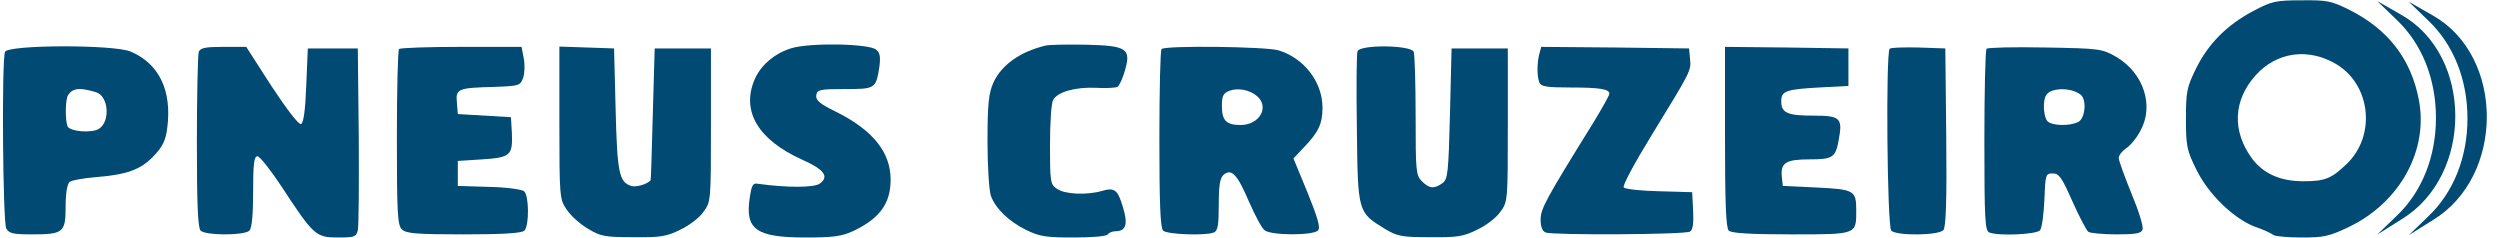
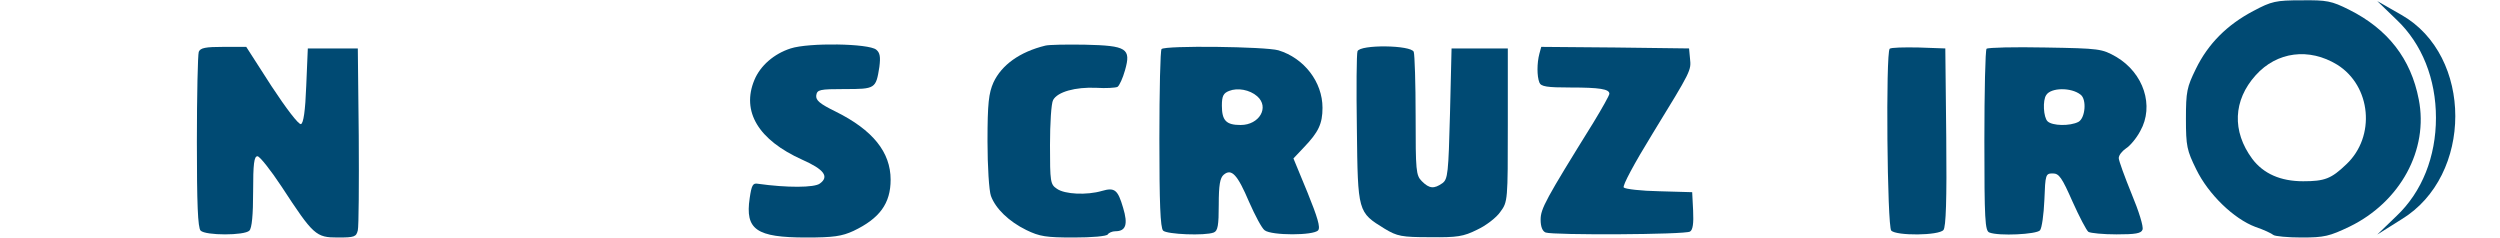
<svg xmlns="http://www.w3.org/2000/svg" xmlns:ns1="http://sodipodi.sourceforge.net/DTD/sodipodi-0.dtd" xmlns:ns2="http://www.inkscape.org/namespaces/inkscape" version="1.0" width="800pt" height="76pt" viewBox="0 0 800 76" preserveAspectRatio="xMidYMid meet" id="svg4973" ns1:docname="logo.svg" ns2:version="0.92.4 (5da689c313, 2019-01-14)">
  <defs id="defs4977" />
  <ns1:namedview pagecolor="#ffffff" bordercolor="#666666" borderopacity="1" objecttolerance="10" gridtolerance="10" guidetolerance="10" ns2:pageopacity="0" ns2:pageshadow="2" ns2:window-width="1371" ns2:window-height="852" id="namedview4975" showgrid="false" ns2:zoom="0.654375" ns2:cx="564.59105" ns2:cy="-133.92954" ns2:window-x="174" ns2:window-y="100" ns2:window-maximized="0" ns2:current-layer="svg4973" />
  <path style="fill:#004a73;stroke:none;stroke-width:0.1;fill-opacity:1" ns2:connector-curvature="0" id="path4941" d="M 721.1,3.5 C 712.7,7.9 706.6,14 702.7,22 c -2.9,5.9 -3.2,7.3 -3.2,16 0,8.8 0.3,10.1 3.3,16.2 3.9,8 12,15.8 18.9,18.4 2.7,0.9 5.2,2.1 5.8,2.6 0.5,0.4 4.6,0.8 9,0.8 7.3,0 8.9,-0.4 15.4,-3.5 16.2,-7.9 25.3,-24.6 22.1,-40.7 -2.5,-13 -9.9,-22.5 -22.3,-28.7 -5.6,-2.8 -7.1,-3.1 -15.2,-3 -8.2,0 -9.6,0.3 -15.4,3.4 z m 26.8,17.2 c 10.9,6.8 12.4,23 2.9,31.9 -4.8,4.6 -6.9,5.4 -13.8,5.4 -7.2,0 -12.7,-2.4 -16.3,-7.2 -6.5,-8.8 -6.1,-18.7 1.1,-26.7 6.8,-7.6 17.1,-8.9 26.1,-3.4 z" />
  <path style="fill:#004a73;stroke:none;stroke-width:0.1;fill-opacity:1" ns2:connector-curvature="0" id="path4947" d="m 253,15.5 c -5.3,1.7 -9.7,5.5 -11.6,10.1 -4.2,10.1 1.3,19.2 15.3,25.5 7,3.1 8.7,5.4 5.7,7.6 -1.7,1.4 -10.7,1.4 -19.9,0.1 -1.6,-0.3 -2,0.5 -2.6,4.6 -1.5,10.1 2.1,12.6 18.1,12.6 8.7,0 11.4,-0.4 15.1,-2.1 8.4,-4 11.9,-8.8 11.9,-16.4 0,-8.8 -5.7,-15.9 -17.6,-21.8 -5.1,-2.5 -6.4,-3.6 -6.2,-5.2 0.3,-1.8 1,-2 9.1,-2 9.8,0 10,-0.1 11.1,-7.1 0.4,-3.2 0.2,-4.5 -1,-5.5 -2.4,-2 -21.6,-2.3 -27.4,-0.4 z" />
  <path style="fill:#004a73;stroke:none;stroke-width:0.1;fill-opacity:1" ns2:connector-curvature="0" id="path4949" d="m 334.5,14.6 c -8.2,2 -14,6.2 -16.6,11.8 -1.5,3.4 -1.9,6.6 -1.9,18.8 0,8.1 0.5,15.9 1.1,17.5 1.5,4.1 5.8,8.2 11.3,10.9 4.3,2.1 6.4,2.4 15.2,2.4 5.8,0 10.6,-0.4 10.9,-1 0.3,-0.5 1.4,-1 2.4,-1 3.4,0 4.1,-2.2 2.5,-7.5 -1.7,-5.8 -2.7,-6.6 -6.8,-5.4 -4.8,1.4 -11.9,1.1 -14.4,-0.7 -2.1,-1.4 -2.2,-2.2 -2.2,-14 0,-6.9 0.4,-13.4 1,-14.4 1.4,-2.6 7.1,-4.2 13.8,-3.9 3.1,0.2 6.2,0 6.8,-0.3 0.6,-0.4 1.7,-2.8 2.4,-5.3 2,-7 0.6,-7.9 -12.8,-8.2 -5.9,-0.1 -11.6,0 -12.7,0.3 z" />
-   <path style="fill:#004a73;stroke:none;stroke-width:0.1;fill-opacity:1" ns2:connector-curvature="0" id="path4951" d="M 1.6,16.6 C 0.5,19.4 0.9,71 2,73.1 2.9,74.7 4.2,75 10.1,75 20.3,75 21,74.4 21,66.1 21,61.8 21.5,58.9 22.3,58.2 22.9,57.7 26.7,57 30.5,56.7 40.6,55.9 45,54.3 49.1,50 52,47 53,45 53.5,41.1 55.1,29.1 51,20.4 41.8,16.5 36.3,14.2 2.5,14.3 1.6,16.6 Z m 29.1,12.9 c 4,1.1 4.7,9.3 1,11.7 -2.3,1.5 -9.4,0.9 -10.1,-0.8 -0.8,-2.2 -0.7,-8.7 0.2,-10 1.5,-2.2 3.6,-2.5 8.9,-0.9 z" />
  <path style="fill:#004a73;stroke:none;stroke-width:0.1;fill-opacity:1" ns2:connector-curvature="0" id="path4953" d="M 63.6,16.6 C 63.3,17.5 63,30.4 63,45.4 c 0,19.8 0.3,27.5 1.2,28.4 1.6,1.6 14,1.6 15.6,0 C 80.6,73 81,68.8 81,61.3 81,52.4 81.3,50 82.4,50 c 0.7,0 4.2,4.4 7.7,9.7 10.2,15.6 11,16.3 18,16.3 5.3,0 5.9,-0.2 6.4,-2.3 0.3,-1.2 0.4,-14.8 0.3,-30.2 l -0.3,-28 h -8 -8 L 98,27.4 C 97.7,35.5 97.1,39.5 96.3,39.7 95.6,40 91.5,34.6 86.9,27.6 L 78.8,15 h -7.3 c -5.7,0 -7.4,0.3 -7.9,1.6 z" />
-   <path style="fill:#004a73;stroke:none;stroke-width:0.1;fill-opacity:1" ns2:connector-curvature="0" id="path4955" d="m 127.7,15.7 c -0.4,0.3 -0.7,13.1 -0.7,28.4 0,23.9 0.2,28 1.6,29.3 1.3,1.3 4.5,1.6 19.8,1.6 12.8,0 18.6,-0.4 19.4,-1.2 1.6,-1.6 1.5,-11.3 -0.1,-12.6 -0.7,-0.6 -5.8,-1.3 -11.3,-1.4 l -9.9,-0.3 v -4 -4 l 7.8,-0.5 c 9.1,-0.6 9.8,-1.3 9.5,-8.5 l -0.3,-5 -8.5,-0.5 -8.5,-0.5 -0.3,-3.7 c -0.4,-4.4 0.2,-4.7 12.3,-5 7.6,-0.3 8,-0.4 8.9,-2.9 0.5,-1.4 0.6,-4.2 0.2,-6.2 L 166.9,15 H 147.6 C 137,15 128,15.3 127.7,15.7 Z" />
-   <path style="fill:#004a73;stroke:none;stroke-width:0.1;fill-opacity:1" ns2:connector-curvature="0" id="path4957" d="m 179,39.3 c 0,23.7 0.1,24.5 2.3,27.7 1.2,1.9 4.2,4.6 6.7,6.1 4.1,2.5 5.4,2.8 14.6,2.8 8.7,0.1 10.7,-0.2 15.1,-2.4 2.8,-1.3 6.2,-3.9 7.4,-5.7 2.4,-3.2 2.4,-3.7 2.4,-27.8 V 15.5 h -9 -9 l -0.6,21 c -0.3,11.6 -0.6,21.1 -0.7,21.2 -1.2,1.3 -4.7,2.3 -6.2,1.8 -3.9,-1.2 -4.5,-4.3 -5,-24.5 l -0.5,-19.5 -8.7,-0.3 -8.8,-0.3 z" />
  <path style="fill:#004a73;stroke:none;stroke-width:0.1;fill-opacity:1" ns2:connector-curvature="0" id="path4959" d="M 371.7,15.7 C 371.3,16 371,29 371,44.5 c 0,20.5 0.3,28.4 1.2,29.3 1.2,1.2 13.4,1.7 16.2,0.6 1.3,-0.5 1.6,-2.3 1.6,-8.9 0,-6.3 0.4,-8.6 1.6,-9.6 2.5,-2.1 4.4,0 8.1,8.7 1.9,4.3 4.1,8.5 5,9.1 2.2,1.7 15.7,1.7 17.1,0 0.8,-0.9 -0.2,-4.2 -3.4,-12.1 l -4.5,-10.9 3.4,-3.6 c 4.6,-4.8 5.9,-7.5 5.9,-12.6 0,-8.3 -5.9,-15.9 -14.1,-18.4 -4.1,-1.2 -36.3,-1.6 -37.4,-0.4 z m 30.6,15.1 c 4,3.5 0.7,9.2 -5.3,9.2 -4.6,0 -6,-1.4 -6,-6.2 0,-3.1 0.5,-4 2.3,-4.7 2.7,-1.1 6.6,-0.4 9,1.7 z" />
  <path style="fill:#004a73;stroke:none;stroke-width:0.1;fill-opacity:1" ns2:connector-curvature="0" id="path4961" d="m 434.4,16.4 c -0.3,0.7 -0.4,11.9 -0.2,24.9 0.3,26.7 0.3,26.6 8.9,31.9 4,2.4 5.4,2.7 14.5,2.7 8.7,0.1 10.7,-0.2 15.1,-2.4 2.8,-1.3 6.2,-3.9 7.4,-5.7 2.4,-3.2 2.4,-3.7 2.4,-27.8 V 15.5 h -9 -9 L 464,36.3 c -0.5,19.2 -0.7,21 -2.4,22.3 -2.7,1.9 -4.2,1.8 -6.6,-0.6 -1.9,-1.9 -2,-3.3 -2,-20.9 0,-10.4 -0.3,-19.6 -0.6,-20.5 -0.8,-2.2 -17.2,-2.4 -18,-0.2 z" />
  <path style="fill:#004a73;stroke:none;stroke-width:0.1;fill-opacity:1" ns2:connector-curvature="0" id="path4963" d="m 492.6,17.2 c -0.8,3 -0.8,7.2 0,9.2 0.5,1.3 2.4,1.6 9.9,1.6 9.4,0 12.5,0.5 12.5,2 0,0.5 -2.3,4.6 -5.1,9.2 C 494.5,64 493,66.8 493,70.3 c 0,2.3 0.6,3.7 1.6,4.1 2.4,0.9 44.7,0.7 46.2,-0.3 0.9,-0.5 1.2,-2.6 1,-6.7 L 541.5,61.5 531,61.2 c -5.8,-0.1 -10.9,-0.7 -11.4,-1.2 -0.5,-0.5 3.3,-7.6 9.2,-17.2 12.5,-20.4 12.4,-20.2 12,-24.1 L 540.5,15.5 516.9,15.2 493.2,15 Z" />
-   <path style="fill:#004a73;stroke:none;stroke-width:0.1;fill-opacity:1" ns2:connector-curvature="0" id="path4965" d="m 552,43.8 c 0,21.1 0.3,29.1 1.2,30 0.8,0.8 6.7,1.2 20,1.2 21.1,0 20.8,0.1 20.8,-7.7 0,-6.4 -0.7,-6.7 -12.7,-7.3 l -10.8,-0.5 -0.3,-2.8 c -0.5,-4.6 1.2,-5.7 8.8,-5.7 7.5,0 8.4,-0.6 9.4,-6.3 1.3,-7 0.5,-7.7 -8.3,-7.7 -8.2,0 -10.1,-0.9 -10.1,-4.6 0,-3.3 1.5,-3.8 12,-4.4 l 9.5,-0.5 v -6 -6 L 571.8,15.2 552,15 Z" />
  <path style="fill:#004a73;stroke:none;stroke-width:0.1;fill-opacity:1" ns2:connector-curvature="0" id="path4967" d="m 604.7,15.6 c -1.3,1.3 -0.8,56.9 0.5,58.2 1.7,1.7 15.2,1.6 16.7,-0.2 0.8,-0.9 1.1,-9.6 0.9,-29.7 L 622.5,15.5 614,15.2 c -4.7,-0.1 -8.9,0 -9.3,0.4 z" />
  <path style="fill:#004a73;stroke:none;stroke-width:0.1;fill-opacity:1" ns2:connector-curvature="0" id="path4969" d="m 635.7,15.6 c -0.4,0.4 -0.7,13.7 -0.7,29.5 0,25.2 0.2,28.8 1.6,29.3 3,1.2 15.1,0.6 16.2,-0.7 0.6,-0.7 1.2,-5.1 1.4,-9.7 0.3,-8.2 0.4,-8.5 2.7,-8.5 2,0 2.9,1.3 6.3,9 2.2,4.9 4.5,9.3 5.1,9.7 0.7,0.4 4.7,0.8 9,0.8 6,0 7.9,-0.3 8.3,-1.5 0.4,-0.9 -1.2,-6 -3.5,-11.5 -2.2,-5.4 -4.1,-10.6 -4.1,-11.4 0,-0.9 1,-2.2 2.3,-3.1 1.3,-0.8 3.4,-3.3 4.6,-5.6 4.5,-8 1.1,-18.5 -7.7,-23.7 -4.6,-2.6 -5.2,-2.7 -22.7,-3 -9.9,-0.2 -18.3,0 -18.8,0.4 z m 30.1,14.7 c 2,1.5 1.5,7.5 -0.7,8.7 -2.7,1.4 -8.4,1.3 -9.9,-0.2 -1.3,-1.3 -1.6,-6.7 -0.4,-8.4 1.5,-2.4 8,-2.5 11,-0.1 z" />
  <path style="fill:#004a73;stroke:none;stroke-width:0.221;fill-opacity:1" ns2:connector-curvature="0" id="path4865" d="m 766.904,6.313 c 8.18,7.738 12.602,19.013 12.602,31.394 0,12.381 -4.422,23.656 -12.602,31.394 l -6.19,5.969 7.738,-4.864 c 22.993,-13.928 22.993,-52.397 0,-65.441 l -7.738,-4.422 z" />
-   <path style="fill:#004a73;stroke:none;stroke-width:0.221;fill-opacity:1" ns2:connector-curvature="0" id="path4865-1" d="m 776.987,6.515 c 8.18,7.738 12.602,19.013 12.602,31.394 0,12.381 -4.422,23.656 -12.602,31.394 l -6.19,5.969 7.738,-4.864 c 22.993,-13.928 22.993,-52.397 0,-65.441 l -7.738,-4.422 z" />
</svg>